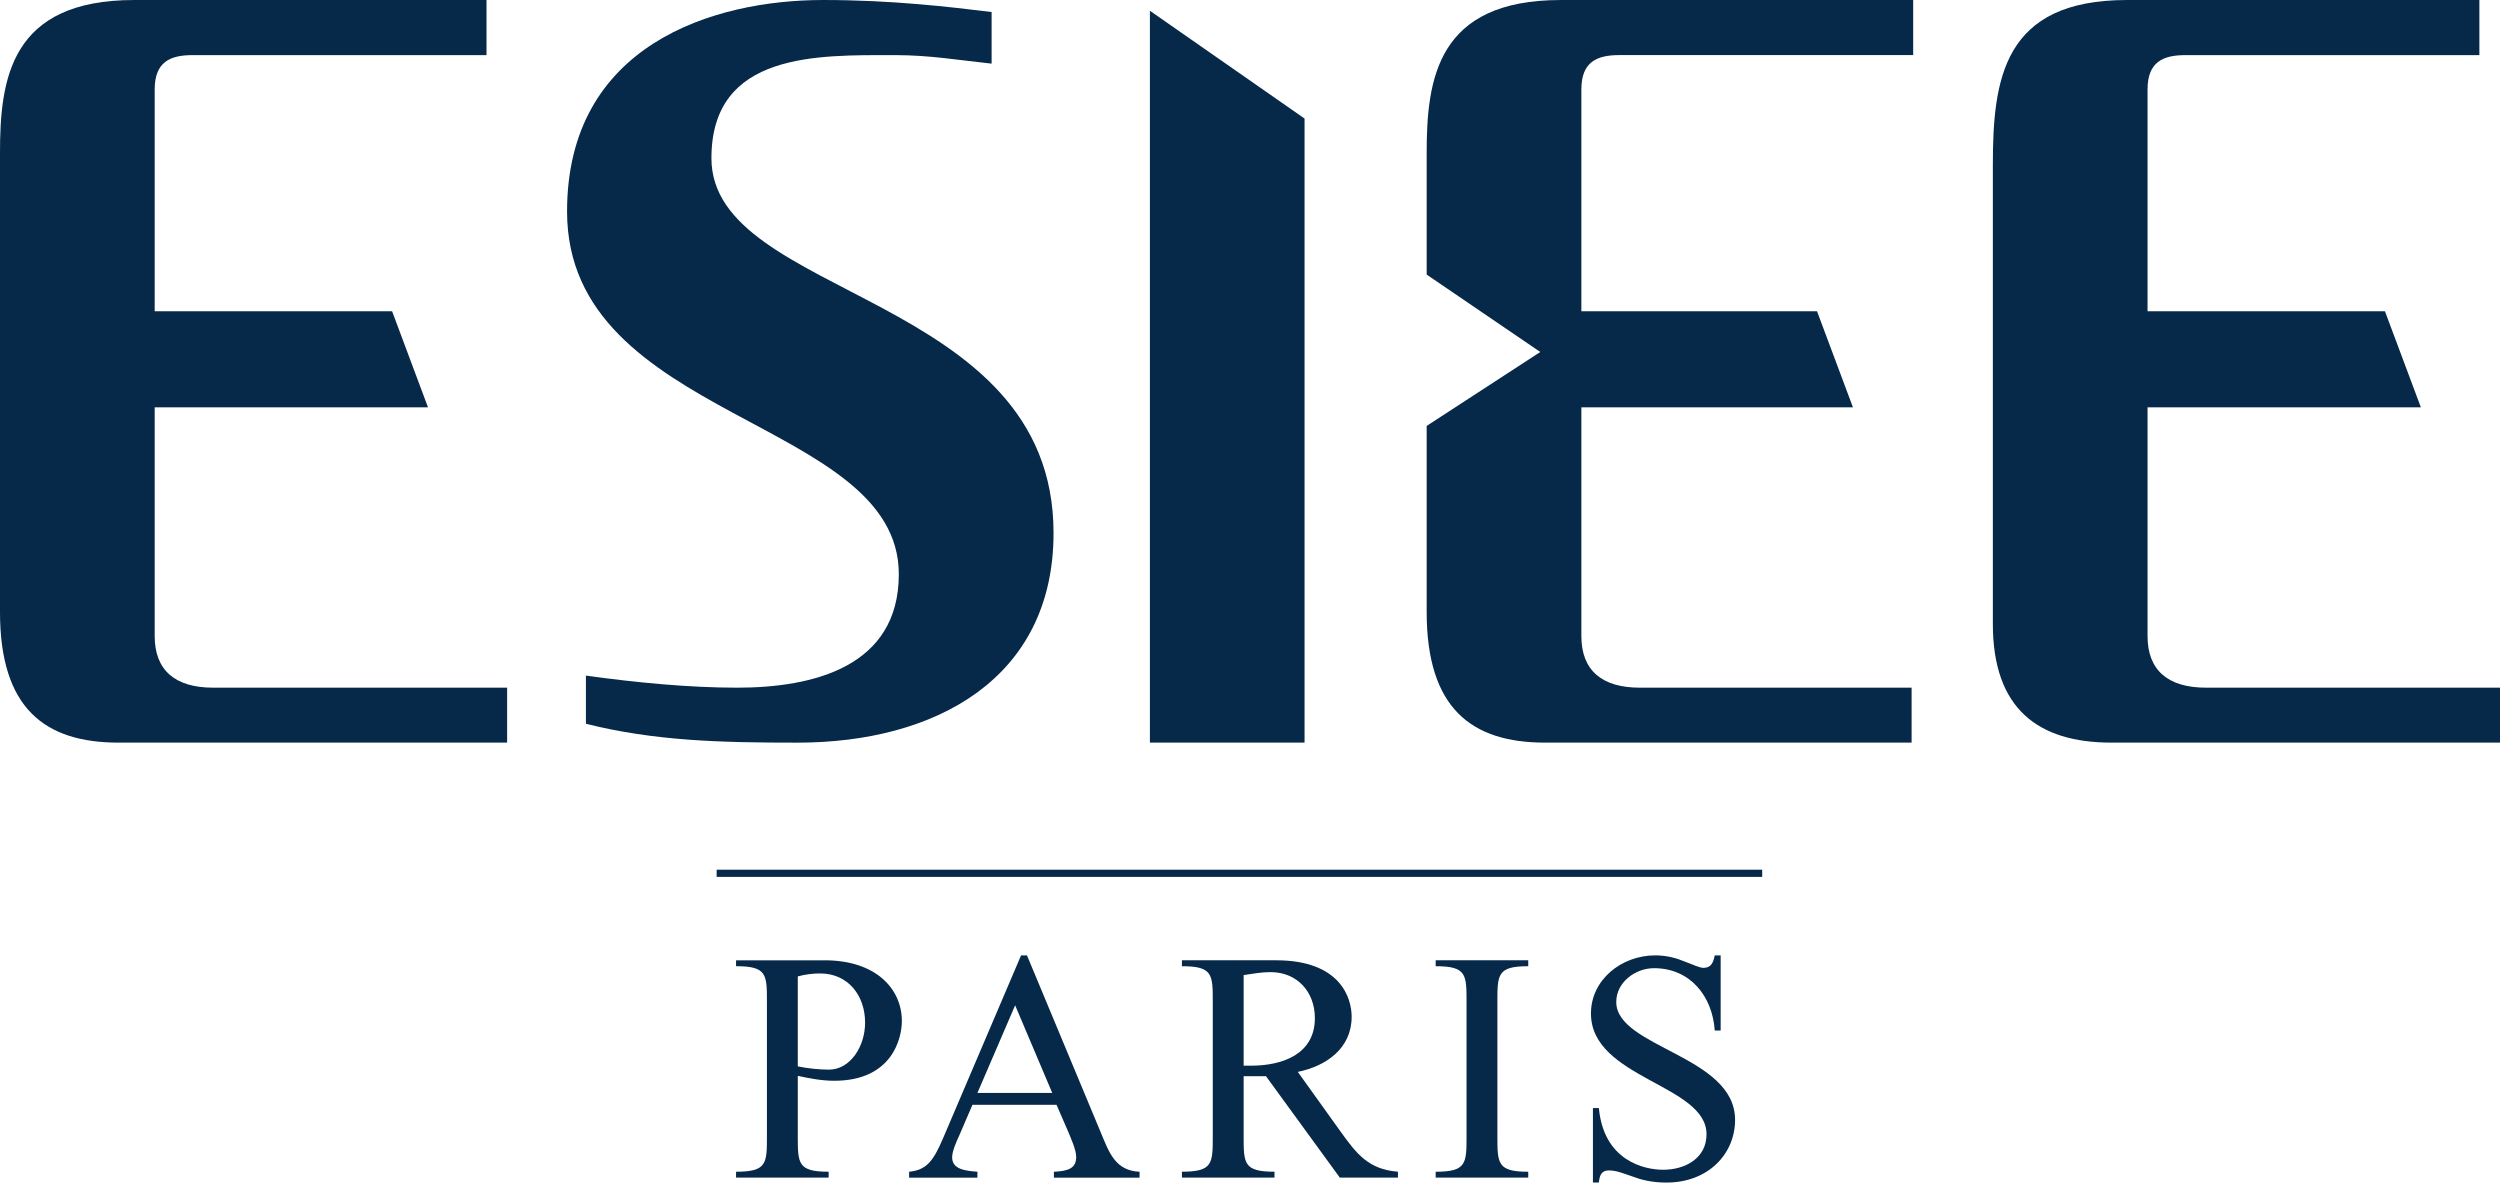
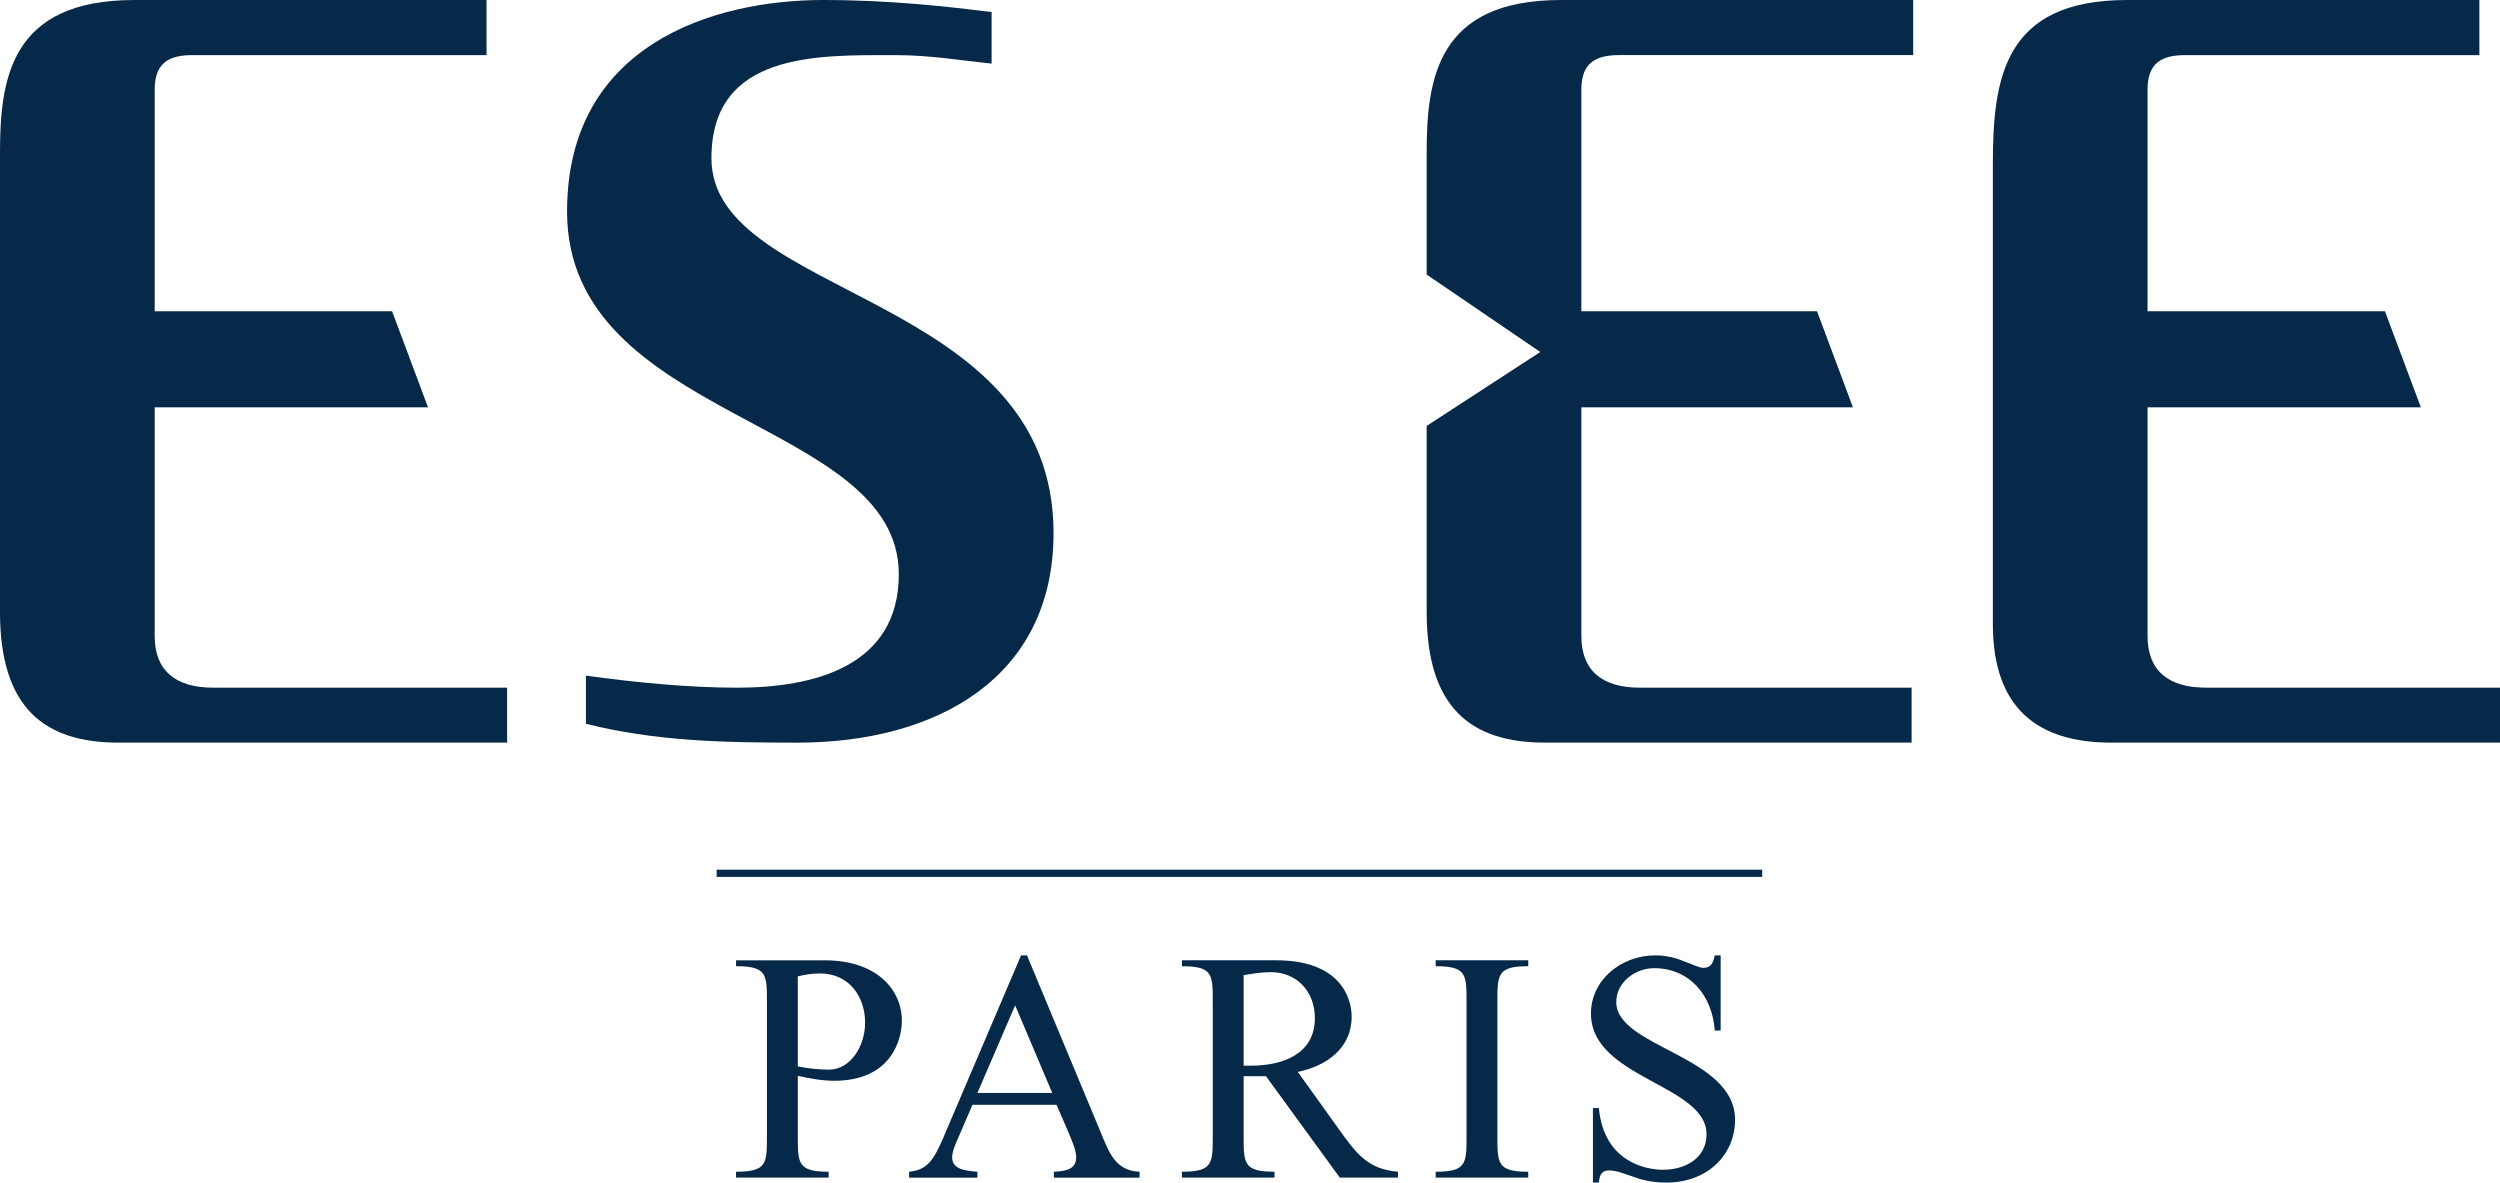
<svg xmlns="http://www.w3.org/2000/svg" version="1.1" width="177.409" height="83.919" id="svg3422">
  <defs id="defs3424" />
  <g transform="translate(-488.438,-664.688)" id="layer1">
    <g transform="matrix(1.25,0,0,-1.25,545.052,740.361)" id="g3212">
      <path d="m 0,0 c 0.521,-0.112 1.21,-0.186 1.77,-0.186 1.212,0 2.051,1.323 2.051,2.666 0,1.527 -0.951,2.795 -2.554,2.795 C 0.838,5.275 0.409,5.219 0,5.107 L 0,0 z m 0,-3.951 c 0,-1.565 0,-2.031 1.751,-2.031 l 0,-0.335 -5.256,0 0,0.335 c 1.753,0 1.753,0.466 1.753,2.031 l 0,7.604 c 0,1.566 0,2.033 -1.753,2.033 l 0,0.335 5.033,0 c 2.907,0 4.38,-1.622 4.38,-3.448 0,-0.97 -0.541,-3.391 -3.84,-3.391 -0.689,0 -1.379,0.129 -2.068,0.279 l 0,-3.412 z" id="path3214" style="fill:#062849;fill-opacity:1;fill-rule:nonzero;stroke:none" />
    </g>
    <g transform="matrix(1.25,0,0,-1.25,560.476,736.028)" id="g3216">
      <path d="m 0,0 -2.142,-4.975 4.249,0 L 0,0 z m -2.423,-5.647 -0.745,-1.731 c -0.149,-0.318 -0.409,-0.896 -0.409,-1.25 0,-0.69 0.745,-0.765 1.435,-0.821 l 0,-0.335 -3.878,0 0,0.335 c 0.97,0.094 1.362,0.579 1.92,1.883 l 4.436,10.399 0.336,0 4.194,-10.063 c 0.465,-1.118 0.819,-2.163 2.198,-2.219 l 0,-0.335 -4.864,0 0,0.335 c 0.801,0.037 1.266,0.187 1.266,0.839 0,0.41 -0.297,1.044 -0.446,1.416 l -0.671,1.547 -4.772,0 z" id="path3218" style="fill:#062849;fill-opacity:1;fill-rule:nonzero;stroke:none" />
    </g>
    <g transform="matrix(1.25,0,0,-1.25,576.691,740.313)" id="g3220">
      <path d="m 0,0 0.41,0 c 1.77,0 3.634,0.634 3.634,2.702 0,1.491 -1.006,2.61 -2.515,2.61 C 1.006,5.312 0.503,5.219 0,5.144 L 0,0 z m 5.461,-6.355 -4.193,5.759 -1.268,0 0,-3.392 c 0,-1.566 0,-2.031 1.752,-2.031 l 0,-0.336 -5.255,0 0,0.336 c 1.751,0 1.751,0.465 1.751,2.031 l 0,7.604 c 0,1.566 0,2.031 -1.751,2.031 l 0,0.337 5.348,0 c 3.635,0 4.287,-2.125 4.287,-3.207 0,-1.789 -1.434,-2.795 -3.057,-3.13 L 5.48,-3.708 c 0.913,-1.268 1.584,-2.181 3.281,-2.311 l 0,-0.336 -3.3,0 z" id="path3222" style="fill:#062849;fill-opacity:1;fill-rule:nonzero;stroke:none" />
    </g>
    <g transform="matrix(1.25,0,0,-1.25,594.698,745.299)" id="g3224">
      <path d="m 0,0 c 0,-1.566 0,-2.032 1.752,-2.032 l 0,-0.334 -5.256,0 0,0.334 c 1.753,0 1.753,0.466 1.753,2.032 l 0,7.604 c 0,1.565 0,2.032 -1.753,2.032 l 0,0.336 5.256,0 0,-0.336 C 0,9.636 0,9.169 0,7.604 L 0,0 z" id="path3226" style="fill:#062849;fill-opacity:1;fill-rule:nonzero;stroke:none" />
    </g>
    <g transform="matrix(1.25,0,0,-1.25,610.542,737.82)" id="g3228">
      <path d="m 0,0 -0.335,0 c -0.132,1.956 -1.398,3.541 -3.45,3.541 -1.061,0 -2.142,-0.801 -2.142,-1.92 0,-2.591 6.746,-3.038 6.746,-6.69 0,-1.938 -1.528,-3.561 -3.895,-3.561 -0.857,0 -1.472,0.168 -1.957,0.355 -0.503,0.167 -0.875,0.335 -1.322,0.335 -0.429,0 -0.523,-0.316 -0.559,-0.69 l -0.337,0 0,4.23 0.337,0 c 0.278,-2.981 2.552,-3.503 3.652,-3.503 1.248,0 2.46,0.653 2.46,2.014 0,2.832 -6.561,3.168 -6.561,6.858 0,1.901 1.715,3.299 3.653,3.299 0.672,0 1.23,-0.167 1.677,-0.354 0.466,-0.168 0.822,-0.355 1.063,-0.355 0.448,0 0.559,0.336 0.635,0.709 L 0,4.268 0,0 z" id="path3230" style="fill:#062849;fill-opacity:1;fill-rule:nonzero;stroke:none" />
    </g>
    <g transform="matrix(1.25,0,0,-1.25,522.963,668.599)" id="g3232">
      <path d="m 0,0 -16.689,0 c -1.27,0 -2.149,-0.386 -2.149,-1.948 l 0,-12.594 13.478,0 2.039,-5.455 -15.517,0 0,-12.986 c 0,-1.952 1.173,-2.928 3.318,-2.928 l 16.69,0 0,-3.12 -22.056,0 c -4.197,0 -6.734,1.951 -6.734,7.415 l 0,26.058 c 0,4.195 0.585,8.686 7.614,8.686 L 0,3.128 0,0 z" id="path3234" style="fill:#062849;fill-opacity:1;fill-rule:nonzero;stroke:none" />
    </g>
    <g transform="matrix(1.25,0,0,-1.25,664.383,668.599)" id="g3236">
      <path d="m 0,0 -16.689,0 c -1.27,0 -2.149,-0.386 -2.149,-1.948 l 0,-12.594 13.478,0 2.039,-5.455 -15.517,0 0,-12.986 c 0,-1.952 1.173,-2.928 3.318,-2.928 l 16.691,0 0,-3.12 -22.057,0 c -4.198,0 -6.734,1.951 -6.734,6.735 l 0,26.058 c 0,4.875 0.585,9.366 7.614,9.366 L 0,3.128 0,0 z" id="path3238" style="fill:#062849;fill-opacity:1;fill-rule:nonzero;stroke:none" />
    </g>
    <g transform="matrix(1.25,0,0,-1.25,530.017,712.631)" id="g3240">
      <path d="m 0,0 c 2.83,-0.395 5.858,-0.686 8.589,-0.686 4.296,0 9.174,1.172 9.174,6.443 0,8.879 -18.834,8.685 -18.834,20.59 0,9.467 8.296,12.007 14.541,12.007 3.901,0 7.22,-0.394 9.561,-0.683 l 0,-2.929 c -1.85,0.194 -3.51,0.483 -5.463,0.483 -4.391,0 -10.443,0.197 -10.443,-5.853 0,-8.002 19.422,-7.609 19.422,-21.275 0,-8.292 -6.734,-11.904 -14.541,-11.904 -4.394,0 -8.099,0.096 -12.006,1.071 L 0,0 z" id="path3242" style="fill:#062849;fill-opacity:1;fill-rule:nonzero;stroke:none" />
    </g>
    <g transform="matrix(1.25,0,0,-1.25,570.039,665.452)" id="g3244">
-       <path d="m 0,0 0,-41.548 8.78,0 0,35.429 L 0,0 z" id="path3246" style="fill:#062849;fill-opacity:1;fill-rule:nonzero;stroke:none" />
-     </g>
+       </g>
    <g transform="matrix(1.25,0,0,-1.25,604.804,713.488)" id="g3248">
      <path d="m 0,0 c -2.145,0 -3.317,0.976 -3.317,2.927 l 0,12.987 15.418,0 -2.039,5.455 -13.379,0 0,12.594 c 0,1.562 0.879,1.949 2.149,1.949 l 16.688,0 0,3.127 -20.006,0 c -7.029,0 -7.613,-4.492 -7.613,-8.686 l 0,-6.902 6.45,-4.394 -6.45,-4.197 0,-10.565 c 0,-5.464 2.537,-7.415 6.732,-7.415 l 20.798,0 0,3.12 L 0,0 z" id="path3250" style="fill:#062849;fill-opacity:1;fill-rule:nonzero;stroke:none" />
    </g>
    <path d="m 539.294,726.915 74.196,0 0,-0.51 -74.196,0 0,0.51 z" id="path3252" style="fill:#062849;fill-opacity:1;fill-rule:nonzero;stroke:none" />
  </g>
</svg>